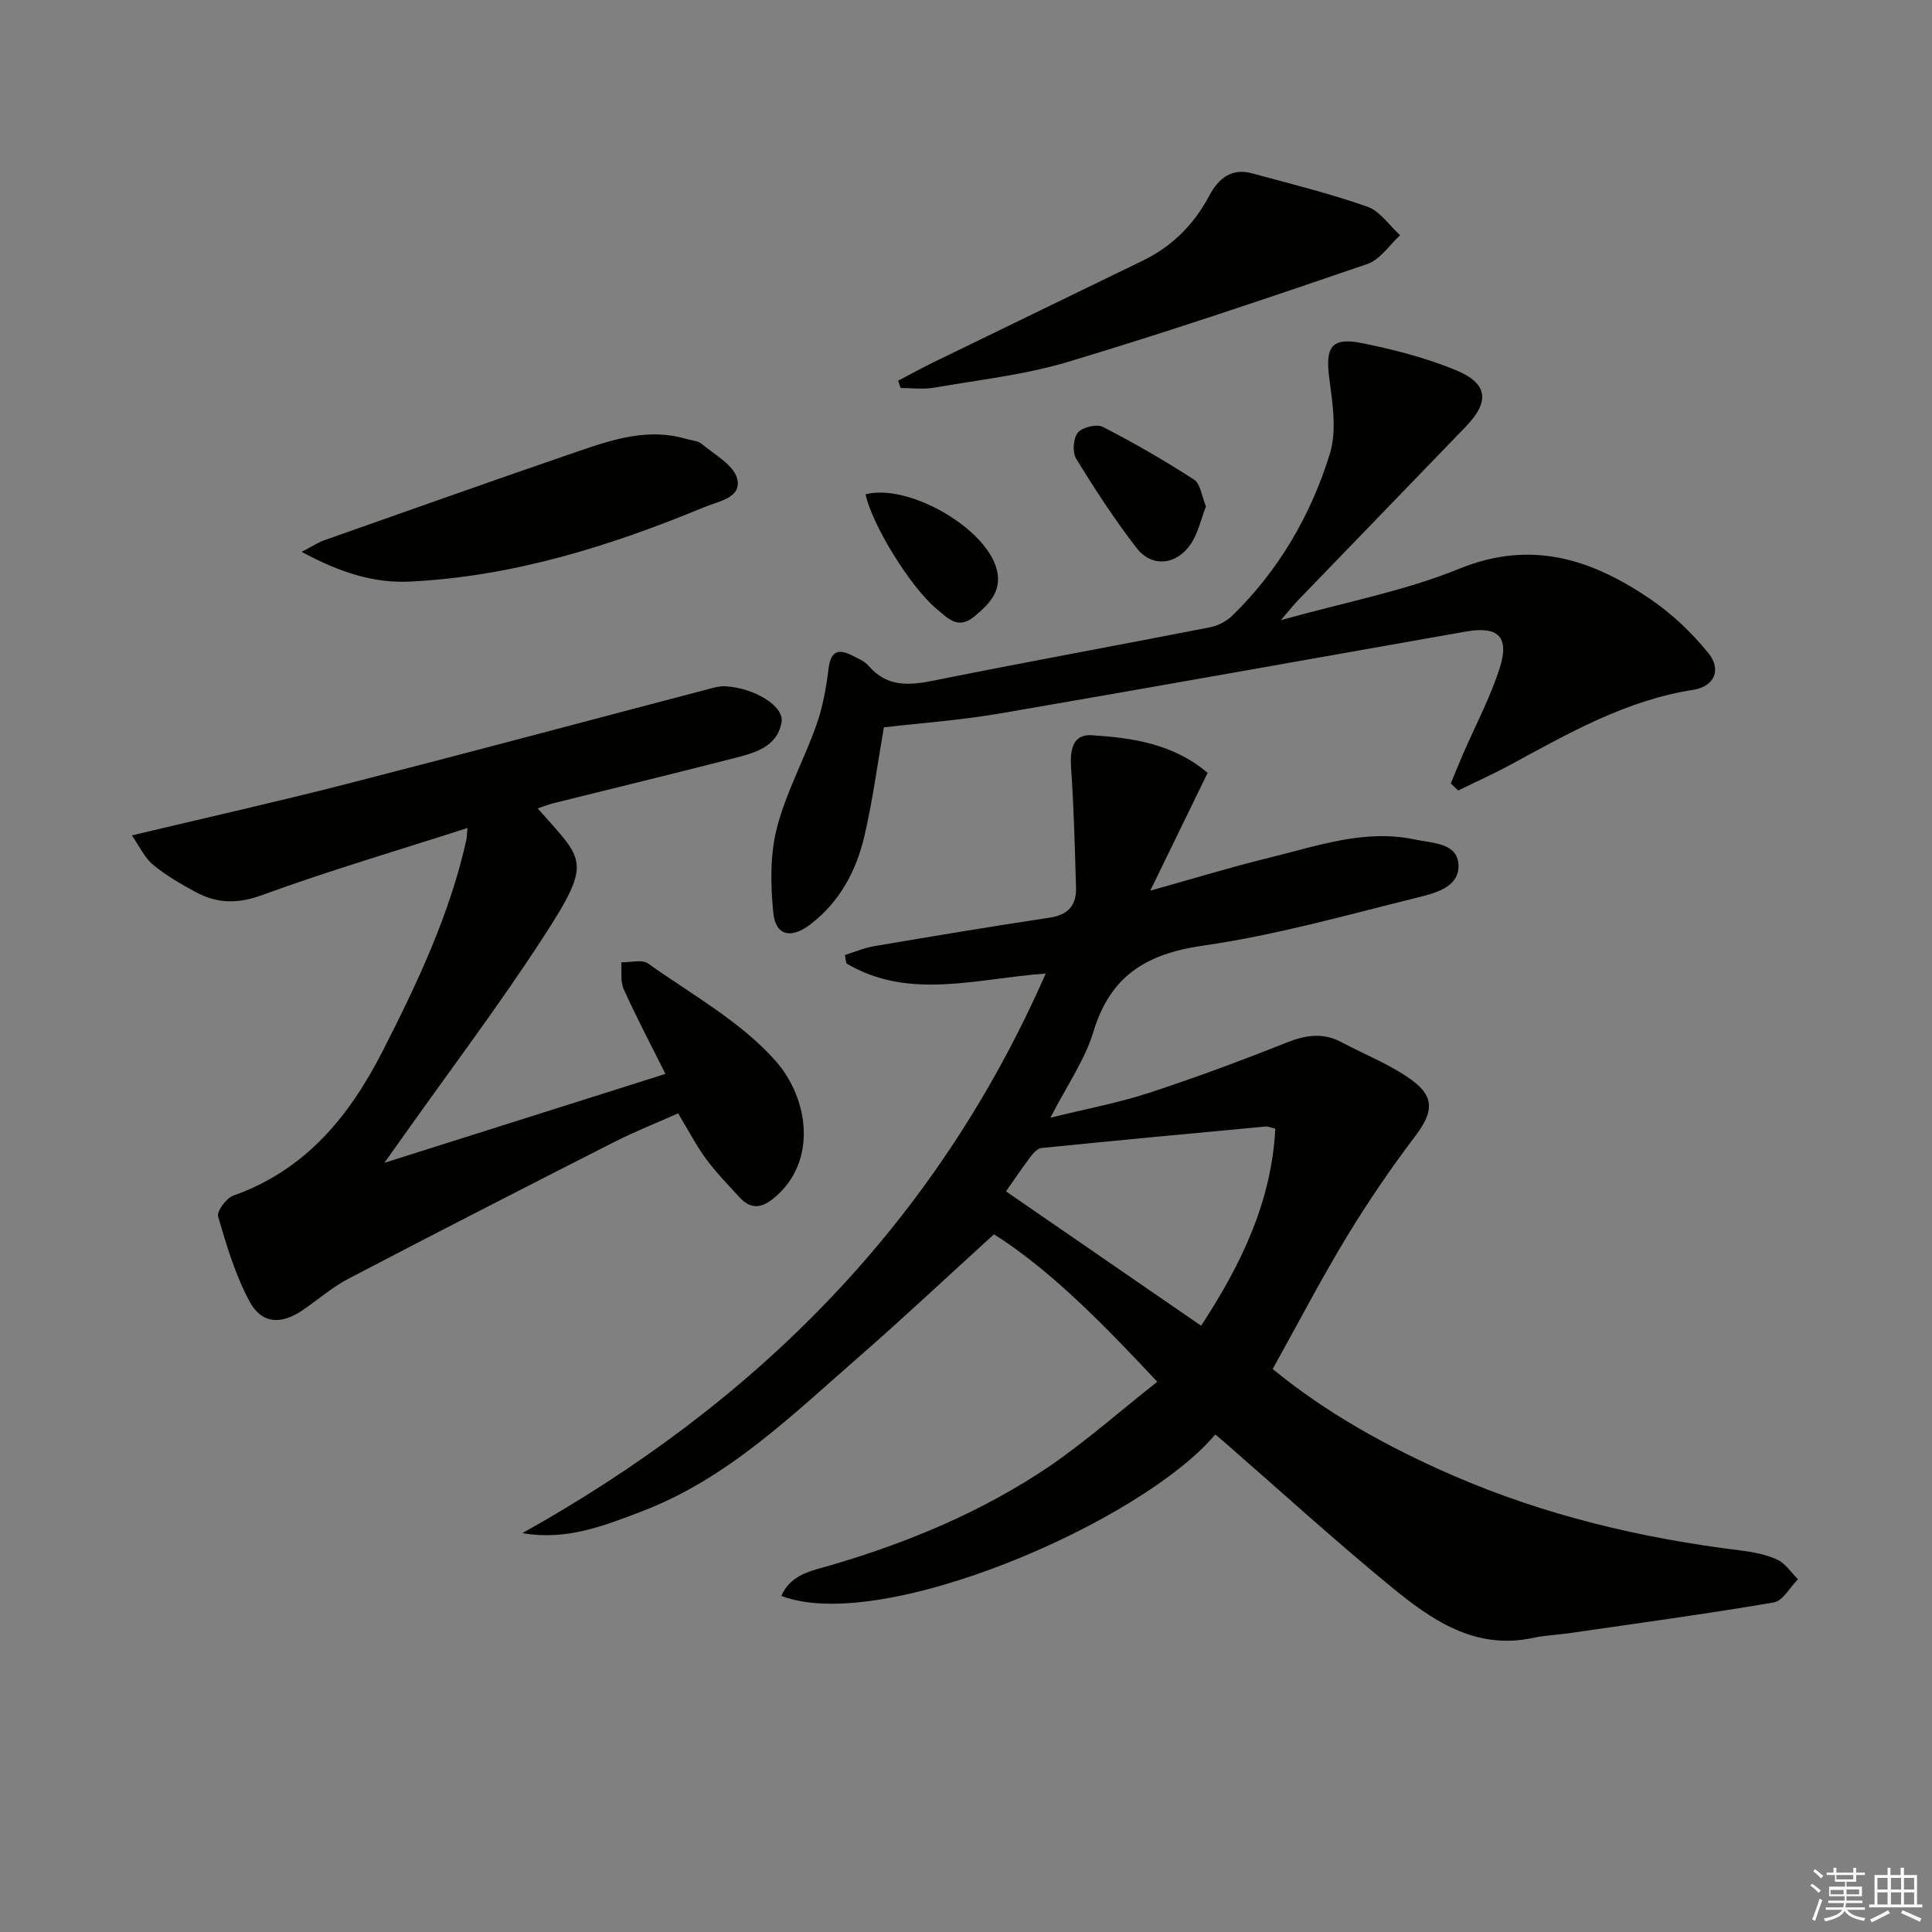
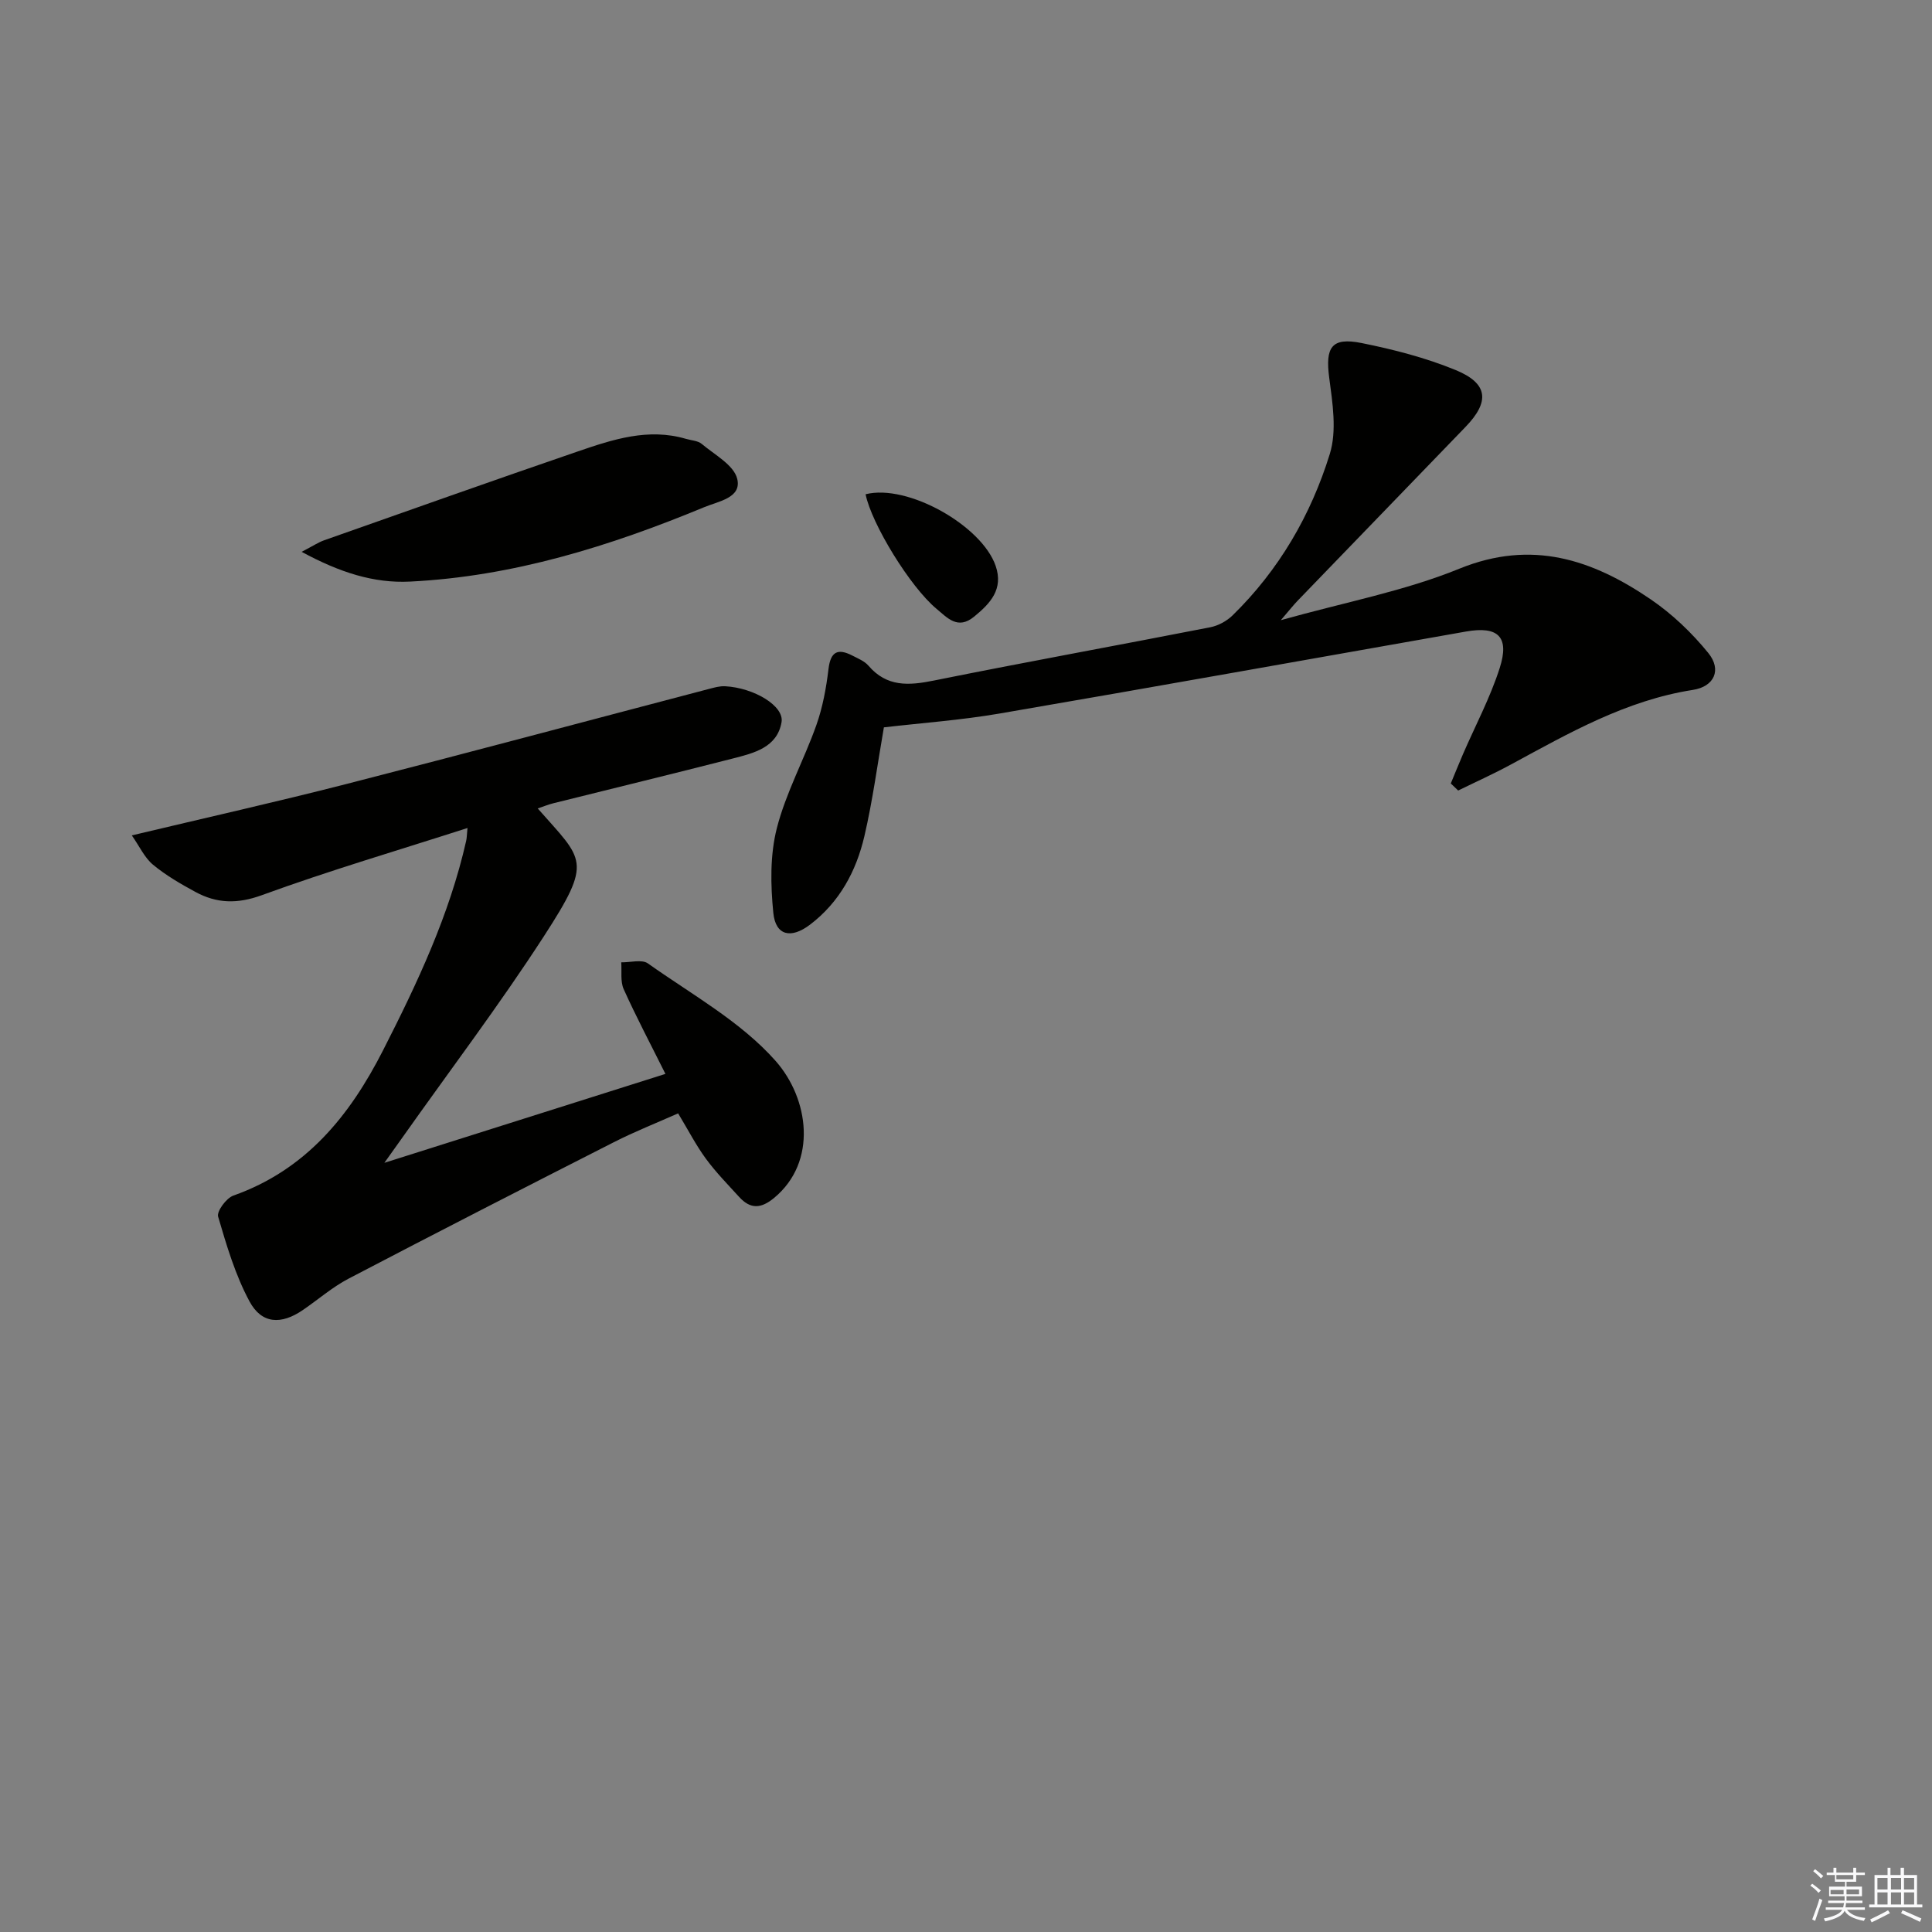
<svg xmlns="http://www.w3.org/2000/svg" enable-background="new 0 0 400 400" viewBox="0 0 400 400">
  <rect x="0" y="0" width="400" height="400" fill="#808080" stroke="none" />
  <g fill="#010100">
-     <path d="m239.6 286.08c-11.37-12.17-22.3-23.27-33.81-30.53-9.74 8.86-18.7 17.29-27.97 25.38-13.89 12.11-27.15 25.18-44.85 31.95-7.85 3-15.69 6.14-24.81 4.53 48.37-27 85.67-64.16 108.34-115.85-14.34 1.03-28.29 5.61-41.27-2.1-.1-.58-.2-1.15-.31-1.73 2.01-.62 3.98-1.48 6.04-1.83 12.11-2.05 24.22-4.09 36.36-5.91 3.86-.58 5.57-2.57 5.46-6.25-.25-8.23-.44-16.47-1.02-24.68-.26-3.65.24-7.1 4.28-6.84 8.41.54 16.85 1.75 23.99 7.79-3.83 7.85-7.56 15.53-11.88 24.39 9.13-2.55 16.98-4.96 24.95-6.9 9.79-2.39 19.49-5.9 29.88-3.68 3.65.78 8.76.66 8.98 5.23.22 4.73-5.01 5.91-8.68 6.82-14.65 3.64-29.28 7.77-44.18 9.91-11.74 1.68-19.22 6.23-22.73 17.86-1.74 5.77-5.4 10.96-8.89 17.77 7.49-1.85 14.05-3.07 20.33-5.12 9.61-3.14 19.11-6.67 28.51-10.41 3.95-1.57 7.55-2.17 11.39-.12 4.95 2.64 10.32 4.69 14.77 8 4.73 3.51 4.07 6.78.56 11.42-5.1 6.74-9.9 13.76-14.28 21-5.31 8.77-10.04 17.88-15.26 27.26 10.84 8.93 23.69 16.12 37.27 22.02 19.03 8.26 39 13.01 59.55 15.54 2.61.32 5.32.83 7.67 1.92 1.68.78 2.86 2.66 4.26 4.05-1.66 1.66-3.13 4.48-5.02 4.8-14.06 2.4-28.2 4.31-42.32 6.36-2.46.36-4.98.43-7.4.96-12.2 2.65-21.25-3.79-29.76-10.79-11.56-9.5-22.64-19.59-33.92-29.43-.73-.64-1.49-1.25-2.23-1.87-15.15 18.06-68.93 41.42-89.83 33.42 1.91-4.46 6.24-5.19 9.98-6.28 16.22-4.73 31.68-11.18 45.67-20.66 7.63-5.25 14.61-11.44 22.18-17.4zm-31.32-39.42c13.58 9.35 26.87 18.5 40.4 27.82 8.37-12.81 14.58-25.72 15.36-40.8-1.03-.25-1.51-.49-1.96-.45-15.48 1.44-30.96 2.89-46.43 4.45-.8.08-1.67.99-2.23 1.73-1.88 2.5-3.63 5.1-5.14 7.25z" />
    <path d="m137.77 222.34c-3.11-6.24-6.06-11.81-8.64-17.54-.72-1.6-.37-3.69-.51-5.56 1.87.04 4.27-.67 5.53.23 9.06 6.43 19.2 12.02 26.41 20.16 6.94 7.83 8.74 20.9-.28 28.38-2.74 2.27-4.92 2.35-7.24-.19-2.35-2.58-4.81-5.09-6.87-7.89-2.04-2.77-3.63-5.87-5.77-9.42-4.38 1.95-8.95 3.75-13.31 5.97-18.36 9.33-36.69 18.72-54.94 28.26-3.36 1.76-6.29 4.33-9.45 6.49-4.48 3.07-8.52 2.91-11.05-1.8-2.93-5.45-4.74-11.56-6.49-17.54-.32-1.1 1.69-3.83 3.14-4.35 14.99-5.31 24.06-16.44 31-30.07 7.11-13.95 13.75-28.03 17.22-43.4.14-.62.13-1.27.27-2.64-14.51 4.67-28.71 8.84-42.59 13.91-5.08 1.85-9.32 1.72-13.73-.67-3.06-1.66-6.14-3.44-8.8-5.65-1.75-1.45-2.77-3.77-4.38-6.06 15.48-3.69 29.99-6.94 44.39-10.63 25.05-6.42 50.03-13.12 75.05-19.68 1.11-.29 2.28-.63 3.4-.57 5.96.32 12.27 4.07 11.68 7.45-.91 5.24-5.75 6.4-10.09 7.51-12.37 3.17-24.78 6.18-37.17 9.27-1.06.26-2.07.69-3.22 1.07 9.5 10.82 11.5 10.67 1.28 26.46-9.21 14.22-19.47 27.77-29.26 41.62-.95 1.34-1.91 2.68-3.77 5.29 20.02-6.34 38.7-12.25 58.19-18.41z" />
    <path d="m300.37 162.21c.84-2.02 1.65-4.05 2.52-6.06 2.57-5.94 5.65-11.71 7.61-17.85 2.07-6.46-.33-8.72-6.97-7.55-32.2 5.67-64.37 11.45-96.59 16.98-7.98 1.37-16.1 1.95-23.94 2.86-1.33 7.62-2.32 15.17-4.04 22.54-1.69 7.24-5.15 13.68-11.28 18.33-3.9 2.95-7.09 2.27-7.57-2.43-.58-5.79-.7-11.97.72-17.54 1.87-7.34 5.64-14.17 8.19-21.37 1.31-3.7 2.04-7.68 2.51-11.6.43-3.6 1.9-4.35 4.92-2.8 1.18.61 2.54 1.15 3.36 2.11 3.81 4.44 8.35 4.12 13.54 3.07 19.04-3.84 38.15-7.3 57.21-11.03 1.65-.32 3.42-1.28 4.63-2.46 9.6-9.38 16.22-20.77 20.13-33.42 1.49-4.81.57-10.57-.12-15.78-.83-6.3.45-8.44 6.69-7.19 6.62 1.33 13.27 3.04 19.5 5.6 6.75 2.78 7.08 6.54 2.03 11.77-11.57 11.98-23.15 23.95-34.72 35.94-.9.93-1.7 1.96-3.52 4.07 13.25-3.72 25.59-6.02 36.97-10.66 15.02-6.11 27.56-1.88 39.66 6.38 4.43 3.03 8.48 6.9 11.87 11.07 2.83 3.48 1.26 6.96-3.2 7.65-13.79 2.15-25.61 8.91-37.58 15.4-3.59 1.95-7.33 3.63-11 5.43-.51-.48-1.02-.97-1.53-1.46z" />
-     <path d="m185.95 78.82c2.42-1.26 4.8-2.59 7.25-3.78 14.49-7.06 29-14.07 43.49-21.12 6.03-2.94 10.53-7.49 13.67-13.39 1.91-3.58 4.59-5.8 8.88-4.64 7.99 2.17 16.05 4.16 23.85 6.9 2.63.92 4.55 3.89 6.79 5.92-2.24 2.04-4.15 5.05-6.78 5.95-20.55 7.03-41.14 14-61.94 20.25-9 2.7-18.51 3.74-27.81 5.36-2.23.39-4.59.06-6.89.06-.17-.51-.34-1.01-.51-1.51z" />
    <path d="m62.45 114.25c2.43-1.26 3.49-1.98 4.66-2.39 17.51-6.17 35-12.39 52.56-18.41 7.21-2.47 14.54-4.89 22.35-2.59 1.11.33 2.46.37 3.27 1.05 2.67 2.25 6.63 4.36 7.34 7.21.98 3.94-3.84 4.65-6.79 5.87-19.56 8.1-39.64 14.37-60.94 15.42-7.49.38-14.57-1.89-22.45-6.16z" />
-     <path d="m249.68 104.86c-1.03 2.64-1.62 5.48-3.11 7.72-2.95 4.44-8.09 4.97-11.24.89-4.56-5.88-8.63-12.16-12.53-18.51-.81-1.32-.6-4.24.36-5.4.93-1.12 3.9-1.83 5.18-1.17 6.46 3.31 12.78 6.96 18.87 10.91 1.34.85 1.58 3.4 2.47 5.56z" />
    <path d="m179.21 102.33c8.72-2.2 24.07 6.51 26.93 14.83 1.65 4.81-1.08 7.75-4.47 10.52-3.39 2.78-5.55.21-7.76-1.62-5.49-4.55-13.48-17.65-14.7-23.73z" />
  </g>
  <path d="m374.8 390.4.4-.4c.7.5 1.3 1 1.8 1.4l-.5.5c-.5-.6-1.1-1.1-1.7-1.5zm1 7.3-.6-.3c.5-1.4 1.1-2.8 1.5-4.3.2.1.4.2.6.3-.5 1.3-1 2.8-1.5 4.3zm-.4-10.3.4-.4c.4.3 1 .8 1.7 1.4l-.5.5c-.4-.5-1-1-1.6-1.5zm2.5.3h1.7v-1h.6v1h3.5v-1h.6v1h1.8v.5h-1.8v1.4h-2v1h3.2v2h-3.2v.9h3.3v.5h-3.4c0 .3-.1.6-.1.9h4v.5h-3.7c.7.9 1.9 1.5 3.8 1.7-.1.2-.2.4-.3.6-2.1-.4-3.5-1.1-4-2.1-.4 1-1.8 1.7-4 2.2-.1-.2-.2-.4-.3-.6 2.1-.4 3.4-1 3.8-1.8h-3.4v-.5h3.6c.1-.3.1-.6.2-.9h-3.3v-.5h3.4c0-.3 0-.6 0-.9h-3.2v-2h3.3v-1h-2.1v-1.4h-1.7v-.5zm1.1 3.5v1h2.7c0-.3 0-.4 0-.4 0-.1 0-.2 0-.2 0-.1 0-.2 0-.3h-2.7zm1.2-3v.9h3.5v-.9zm4.7 3h-2.6v.6.4h2.6z" fill="#fafafb" />
  <path d="m393.6 386.7h.6v1.5h2.7v6.1h1.1v.6h-11v-.6h1.1v-6.1h2.7v-1.5h.6v1.5h2.1v-1.5zm-2.7 8.8.4.6c-1.2.6-2.5 1.3-3.8 1.9-.1-.2-.2-.4-.3-.6 1.2-.6 2.5-1.2 3.7-1.9zm-2.2-6.7v2.4h2.1v-2.4zm0 3v2.5h2.1v-2.5zm2.8-3v2.4h2.1v-2.4zm0 3v2.5h2.1v-2.5zm6 6.1c-1.4-.7-2.7-1.3-3.9-1.8l.3-.6c1.5.6 2.7 1.2 3.9 1.7zm-1.2-9.1h-2.1v2.4h2.1zm-2.1 3v2.5h2.1v-2.5z" fill="#fafafb" />
</svg>